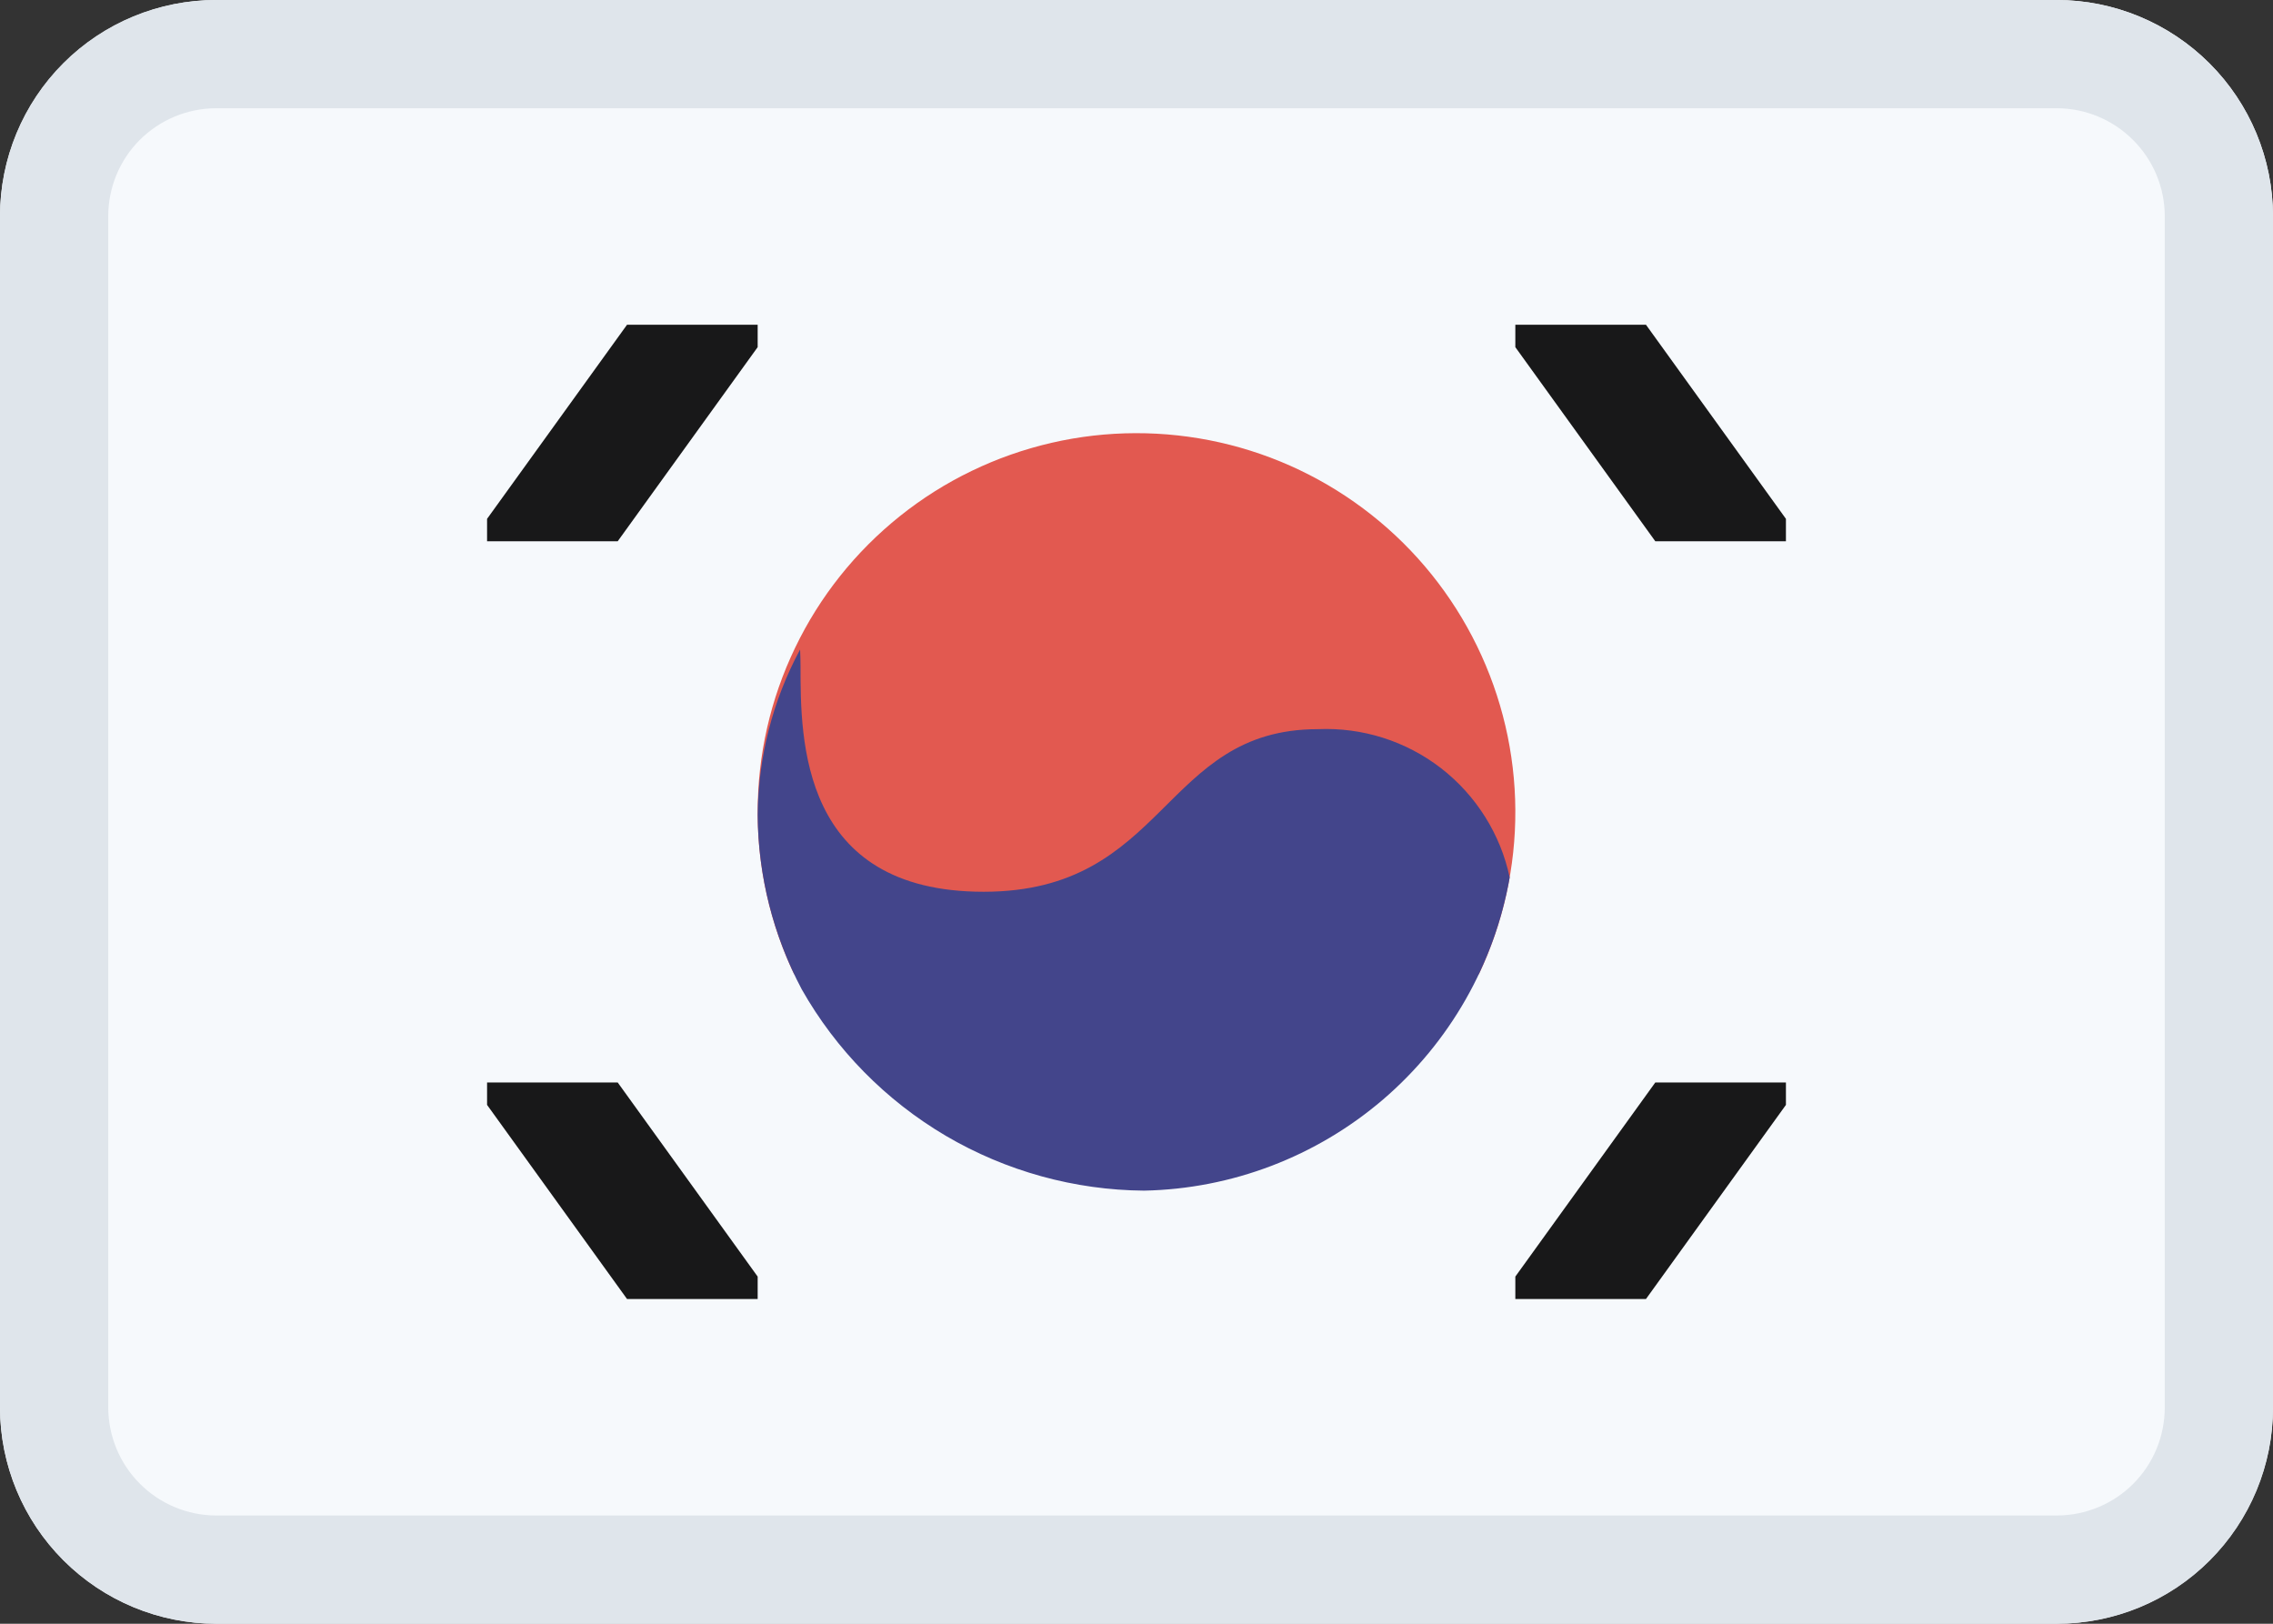
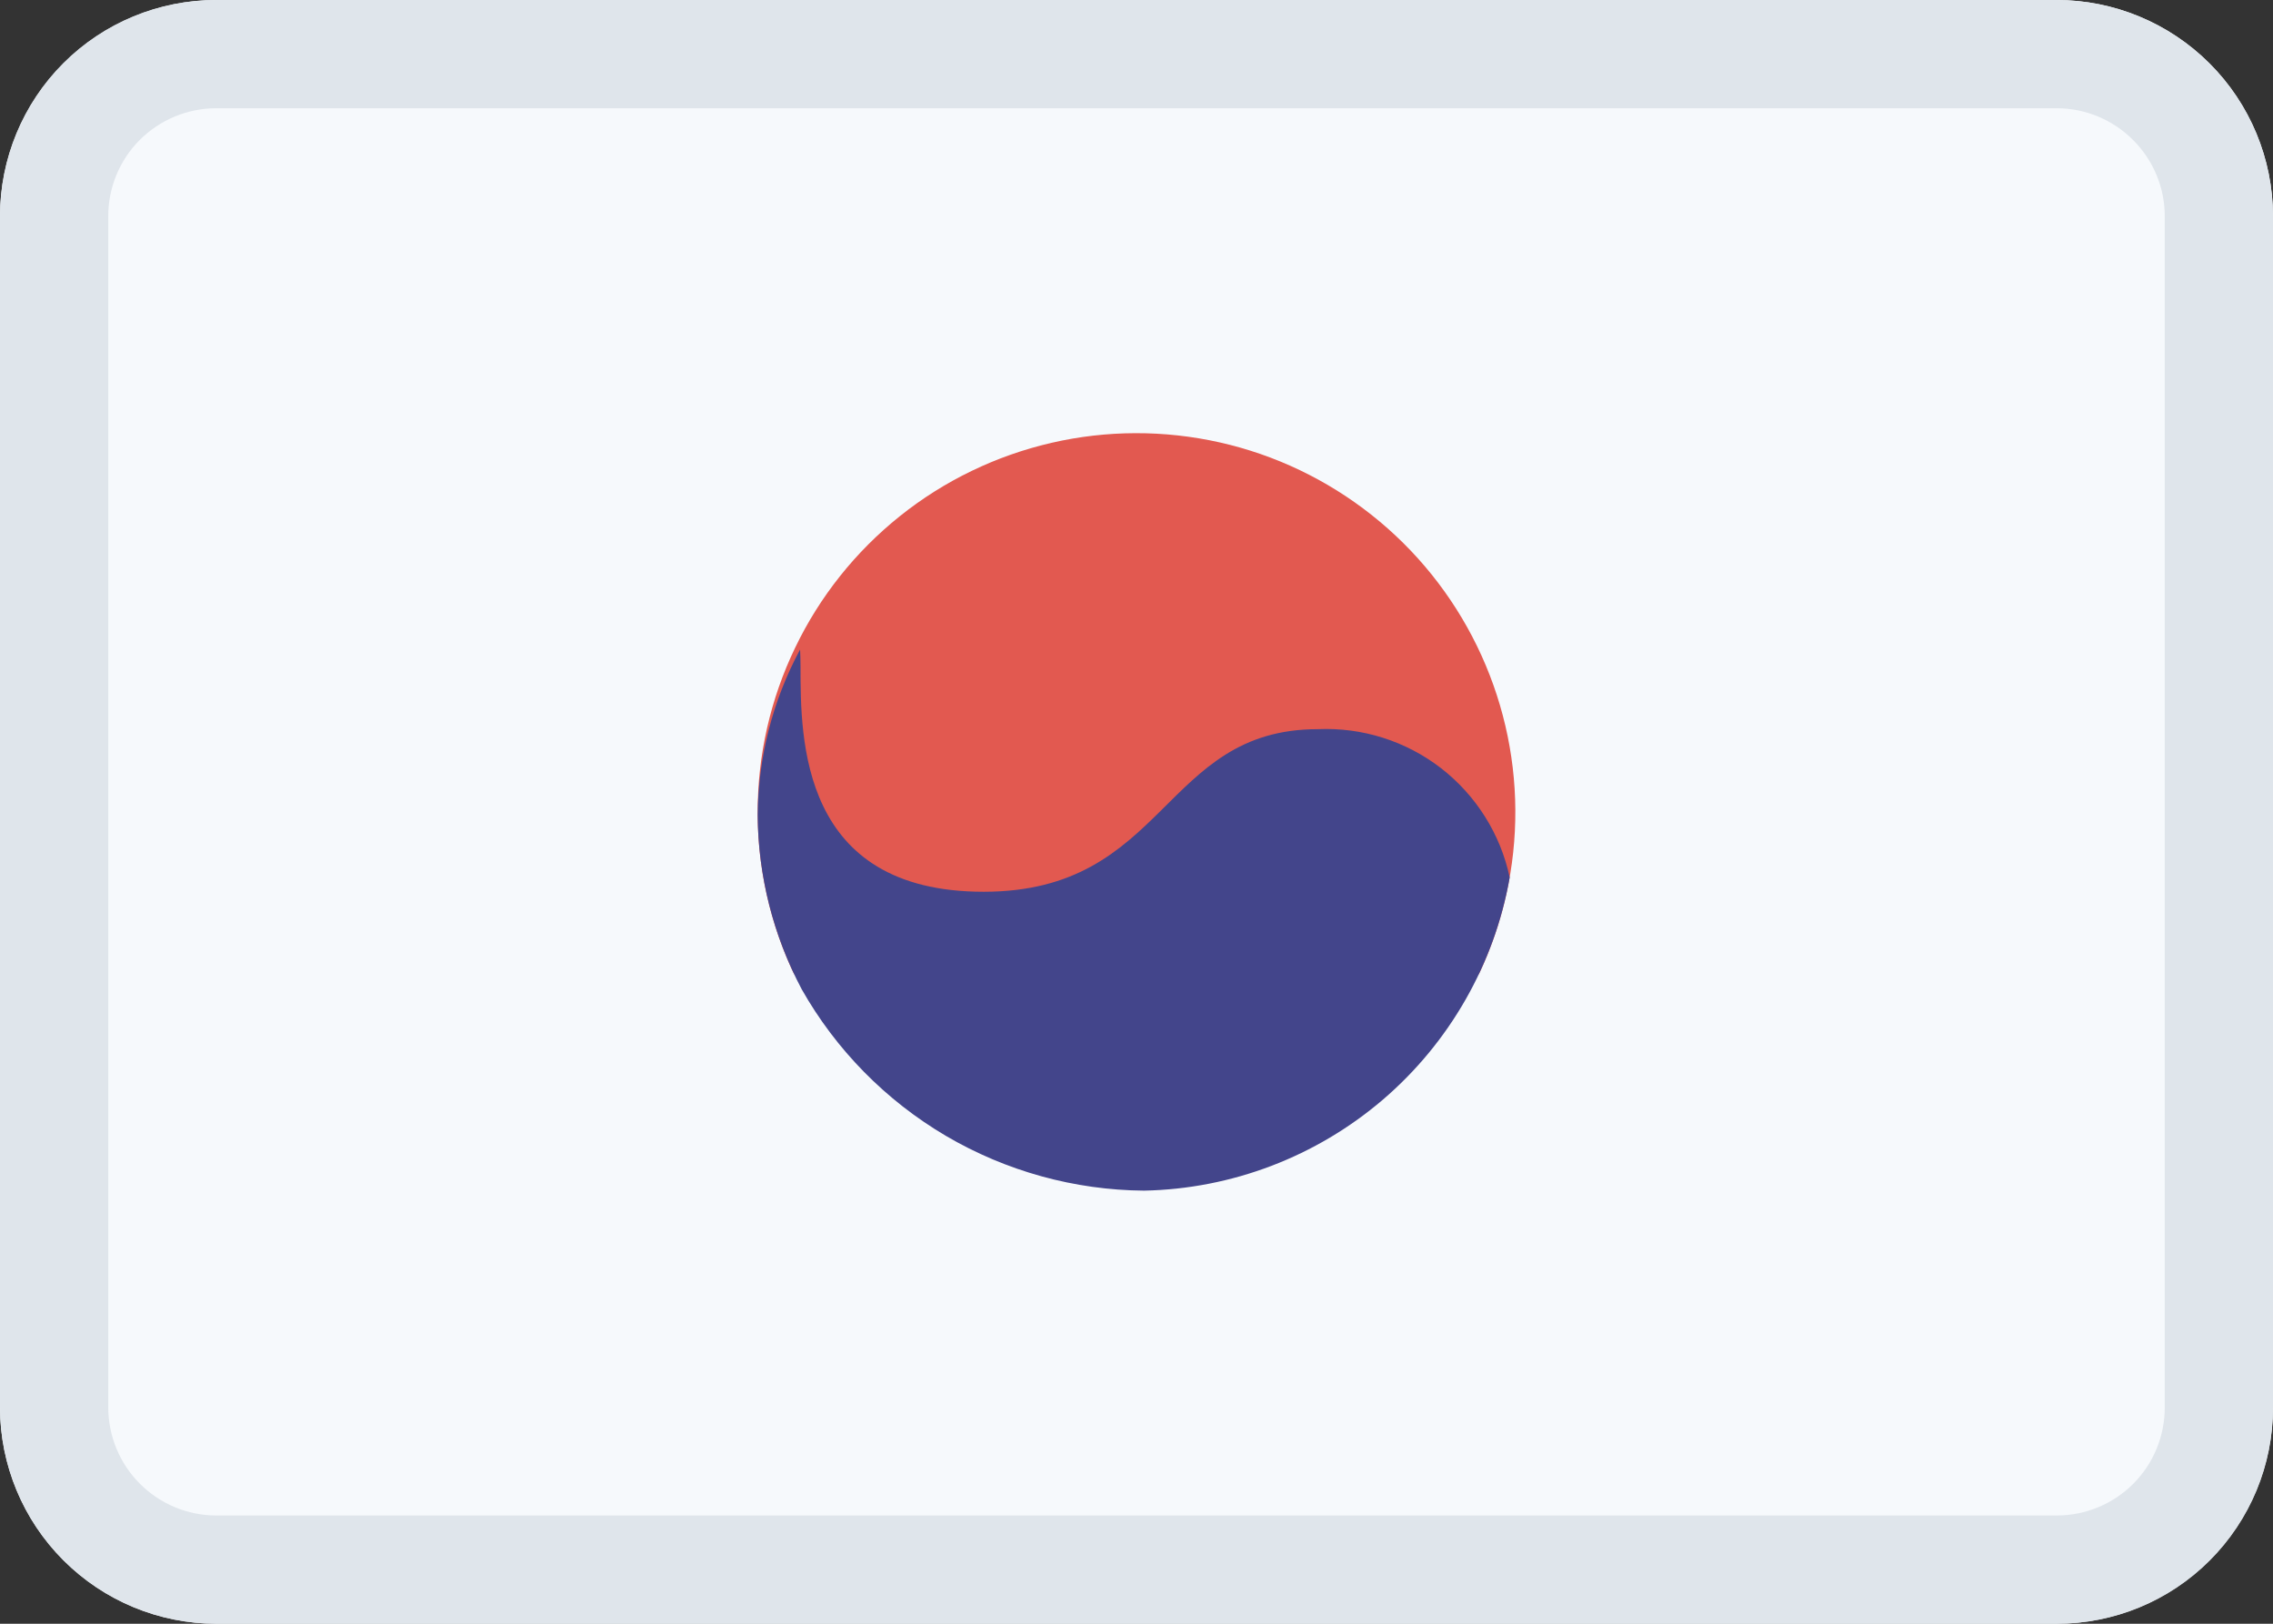
<svg xmlns="http://www.w3.org/2000/svg" width="21" height="15" viewBox="0 0 21 15" fill="none">
  <rect x="0" y="0" width="21" height="15" fill="#333333" stroke="none" />
  <path d="M2 0H19C19.53 0 20.039 0.211 20.414 0.586C20.789 0.961 21 1.47 21 2V13C21 13.53 20.789 14.039 20.414 14.414C20.039 14.789 19.53 15 19 15H2C1.47 15 0.961 14.789 0.586 14.414C0.211 14.039 0 13.53 0 13V2C0 1.47 0.211 0.961 0.586 0.586C0.961 0.211 1.47 0 2 0Z" fill="#F6F9FC" />
  <path d="M1.995 2.51626e-07H19.005C19.533 0.001 20.039 0.212 20.413 0.585C20.787 0.958 20.998 1.464 21 1.992V13.008C21 13.537 20.789 14.043 20.415 14.417C20.041 14.791 19.534 15 19.005 15H1.995C1.467 14.999 0.961 14.789 0.587 14.415C0.213 14.042 0.002 13.536 0 13.008V1.992C0.001 1.463 0.211 0.957 0.585 0.583C0.959 0.209 1.466 -0 1.995 2.51626e-07ZM1.995 1C1.731 1.001 1.478 1.106 1.291 1.293C1.104 1.48 1 1.734 1 1.998V13.002C1.001 13.266 1.105 13.519 1.292 13.706C1.478 13.893 1.731 13.999 1.995 14H19.005C19.269 13.999 19.523 13.894 19.709 13.707C19.896 13.52 20 13.266 20 13.002V1.998C20 1.734 19.895 1.481 19.708 1.294C19.522 1.107 19.269 1.001 19.005 1H1.995Z" fill="#DFE5EB" />
  <path d="M7 7.5C7 6.975 7.118 6.457 7.346 5.984C7.573 5.511 7.904 5.096 8.314 4.768C8.724 4.44 9.203 4.209 9.714 4.091C10.225 3.973 10.757 3.972 11.269 4.087C11.781 4.202 12.26 4.431 12.672 4.757C13.083 5.082 13.416 5.496 13.646 5.968C13.876 6.44 13.997 6.957 14 7.482C14.003 8.007 13.888 8.526 13.663 9H7.337C7.114 8.531 6.999 8.019 7 7.5Z" fill="#E25950" />
-   <path d="M14 3.207V3H15.207L16.5 4.793V5H15.293L14 3.207ZM4.5 4.793L5.793 3H7V3.207L5.707 5H4.5V4.793ZM14 11.793L15.293 10H16.5V10.207L15.207 12H14V11.793ZM4.5 10.207V10H5.707L7 11.793V12H5.793L4.5 10.207Z" fill="black" fill-opacity="0.9" />
  <path d="M12.175 6.736C12.585 6.718 12.988 6.845 13.313 7.096C13.637 7.347 13.863 7.705 13.948 8.106C13.807 8.905 13.393 9.63 12.777 10.158C12.161 10.685 11.381 10.983 10.57 10.999C9.926 10.994 9.294 10.819 8.739 10.493C8.184 10.166 7.724 9.699 7.407 9.139C7.144 8.643 7.004 8.091 7 7.53C7.004 6.996 7.139 6.47 7.392 6C7.394 6.047 7.396 6.098 7.396 6.154C7.396 6.828 7.393 8.238 9.088 8.238C10.783 8.238 10.734 6.736 12.175 6.736Z" fill="#43458B" />
</svg>